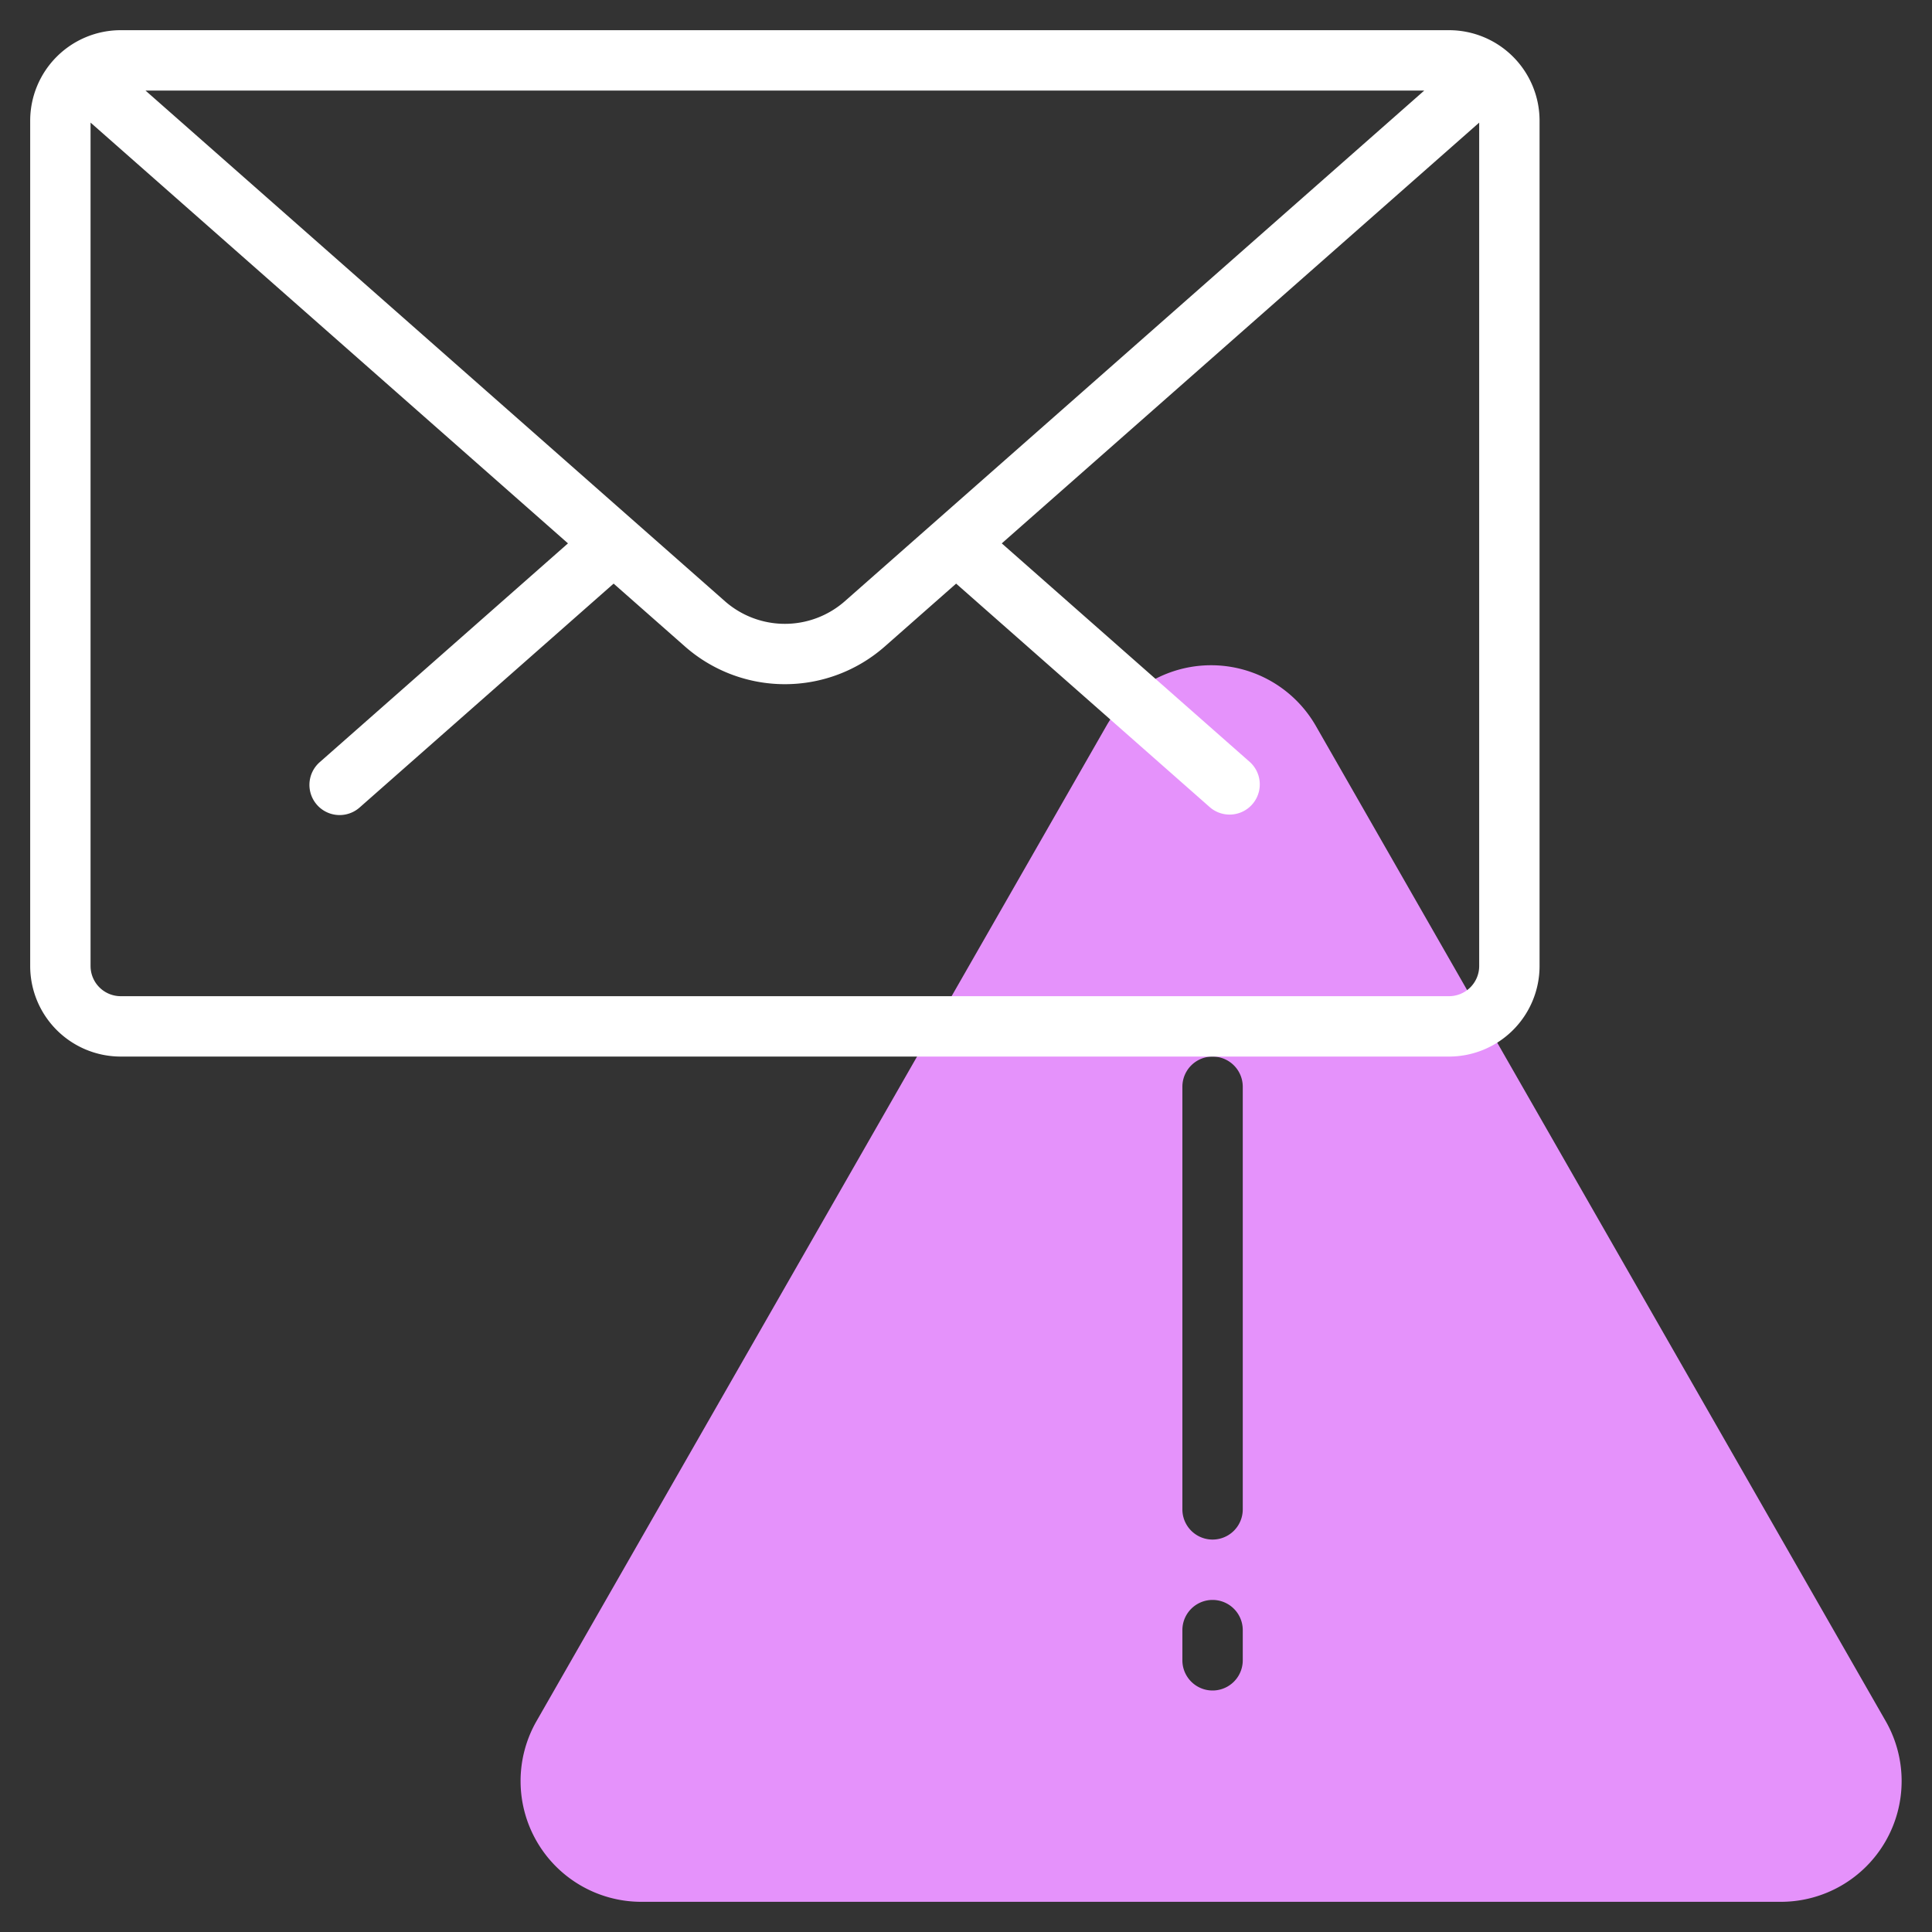
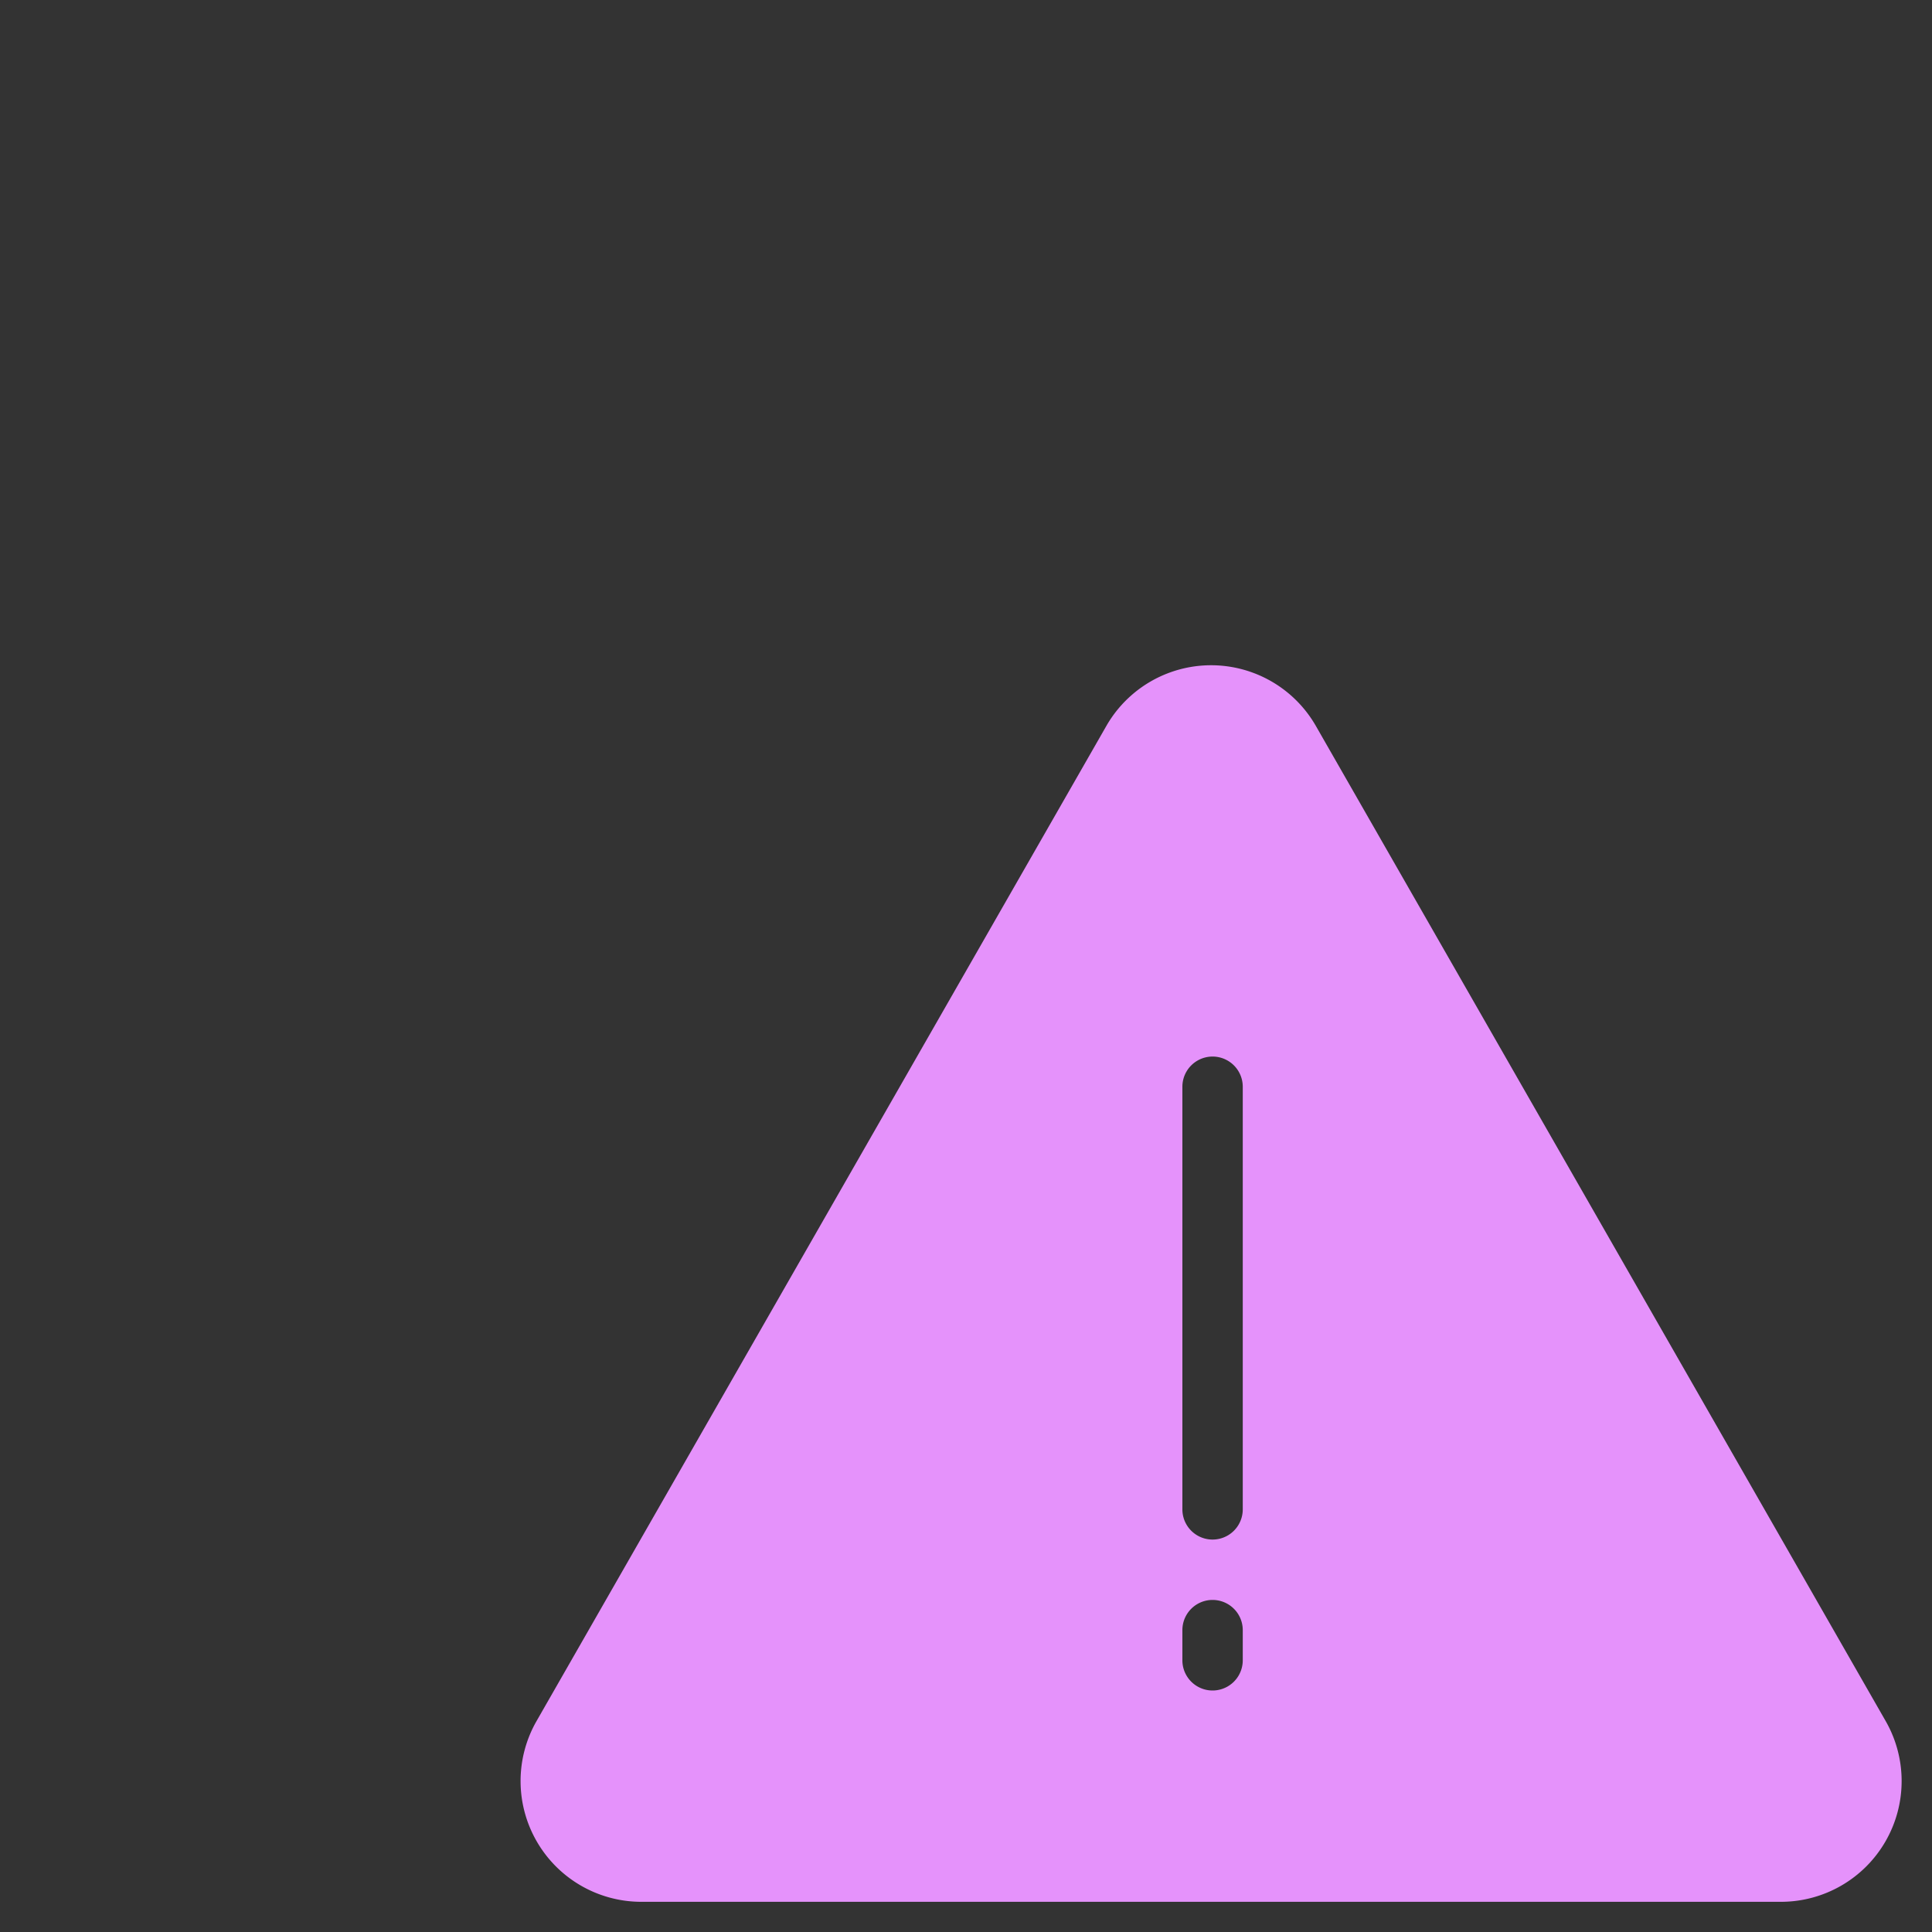
<svg xmlns="http://www.w3.org/2000/svg" version="1.1" width="512" height="512" x="0" y="0" viewBox="0 0 64 64" style="enable-background:new 0 0 512 512" xml:space="preserve" class="">
  <rect x="0" y="0" width="64" height="64" fill="#333333" stroke="none" />
  <g>
    <path d="M62.465,57.012,43.591,24.05a4,4,0,0,0-6.943,0L17.774,57.012A4,4,0,0,0,21.245,63H58.994A4,4,0,0,0,62.465,57.012ZM41.168,55a1,1,0,0,1-2,0V54a1,1,0,0,1,2,0Zm0-5a1,1,0,0,1-2,0V36a1,1,0,0,1,2,0Z" style="" fill="#e592fb" data-original="#c4a2fc" />
-     <path d="M48,1H4A3,3,0,0,0,1,4V32a3,3,0,0,0,3,3H48a3,3,0,0,0,3-3V4A3,3,0,0,0,48,1ZM27.984,19.918a3.007,3.007,0,0,1-3.968,0L4.82,3H47.18ZM48,33H4a1,1,0,0,1-1-1V4.061L18.815,18l-8.226,7.25a1,1,0,1,0,1.323,1.5l8.415-7.417,2.367,2.086a5.01,5.01,0,0,0,6.612,0l2.367-2.086,8.416,7.417a1,1,0,0,0,1.322-1.5L33.185,18,49,4.062V32A1,1,0,0,1,48,33Z" style="" fill="#ffffff" data-original="#151a6a" class="" />
  </g>
</svg>